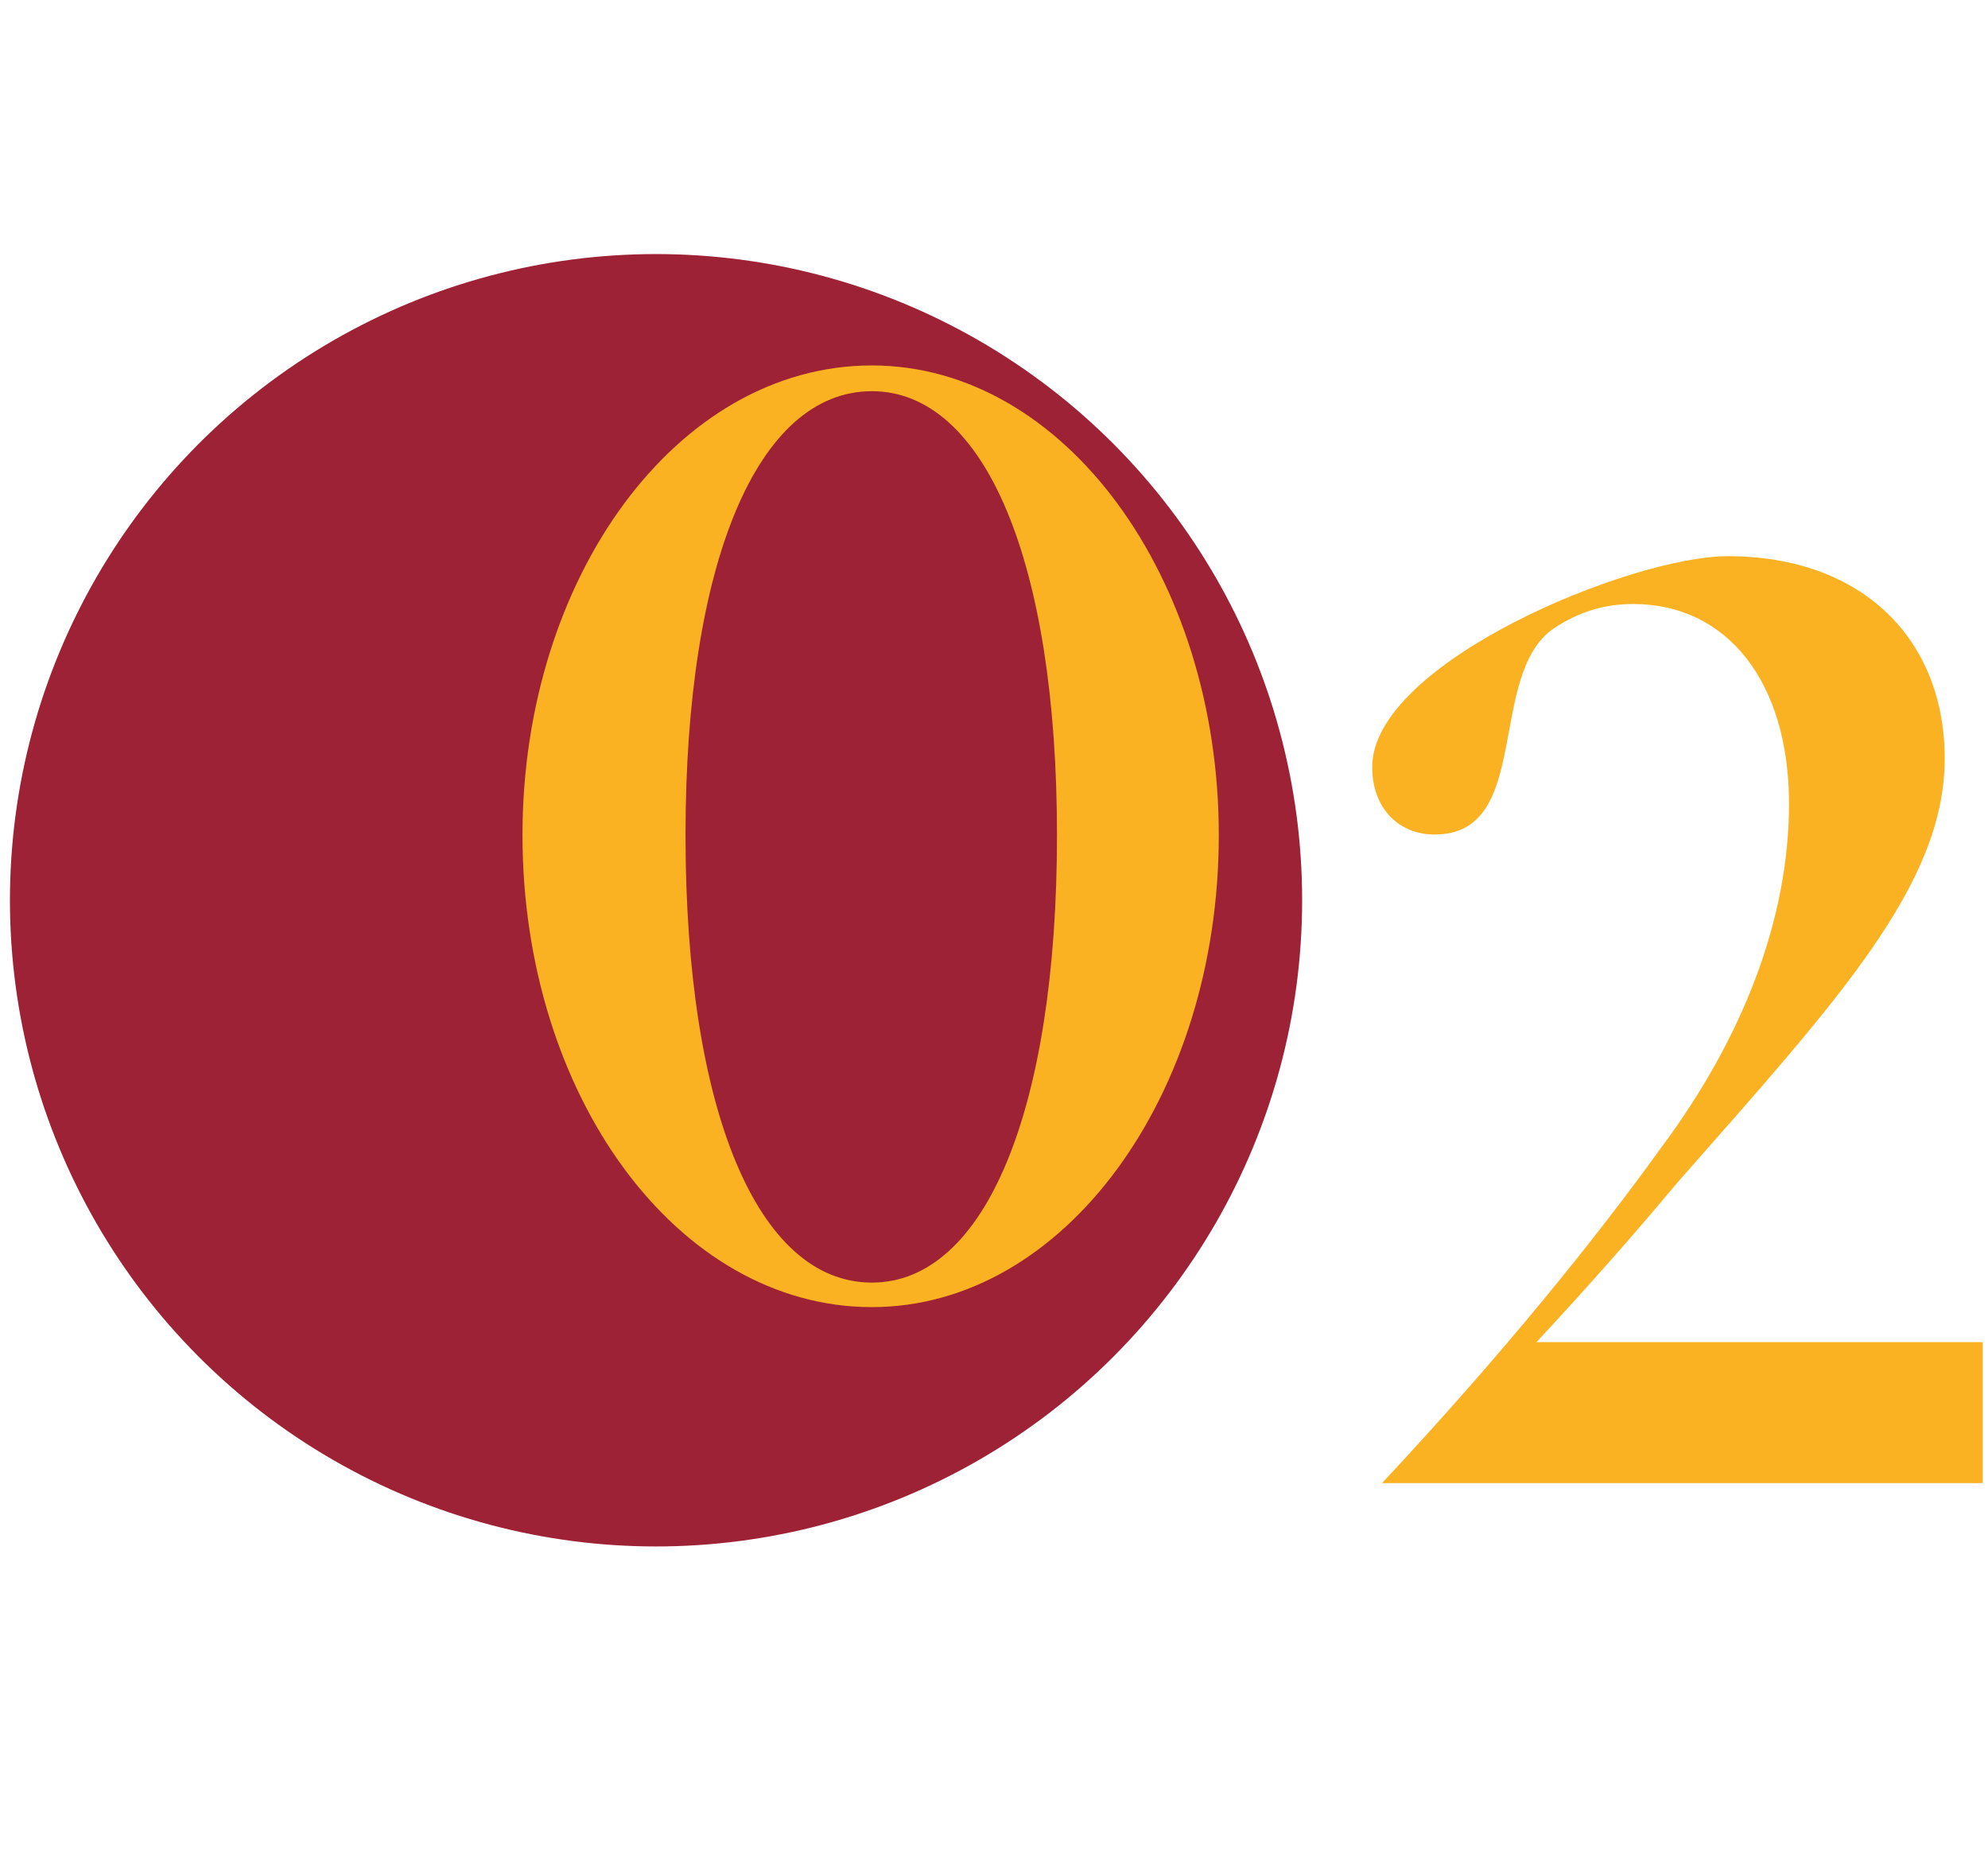
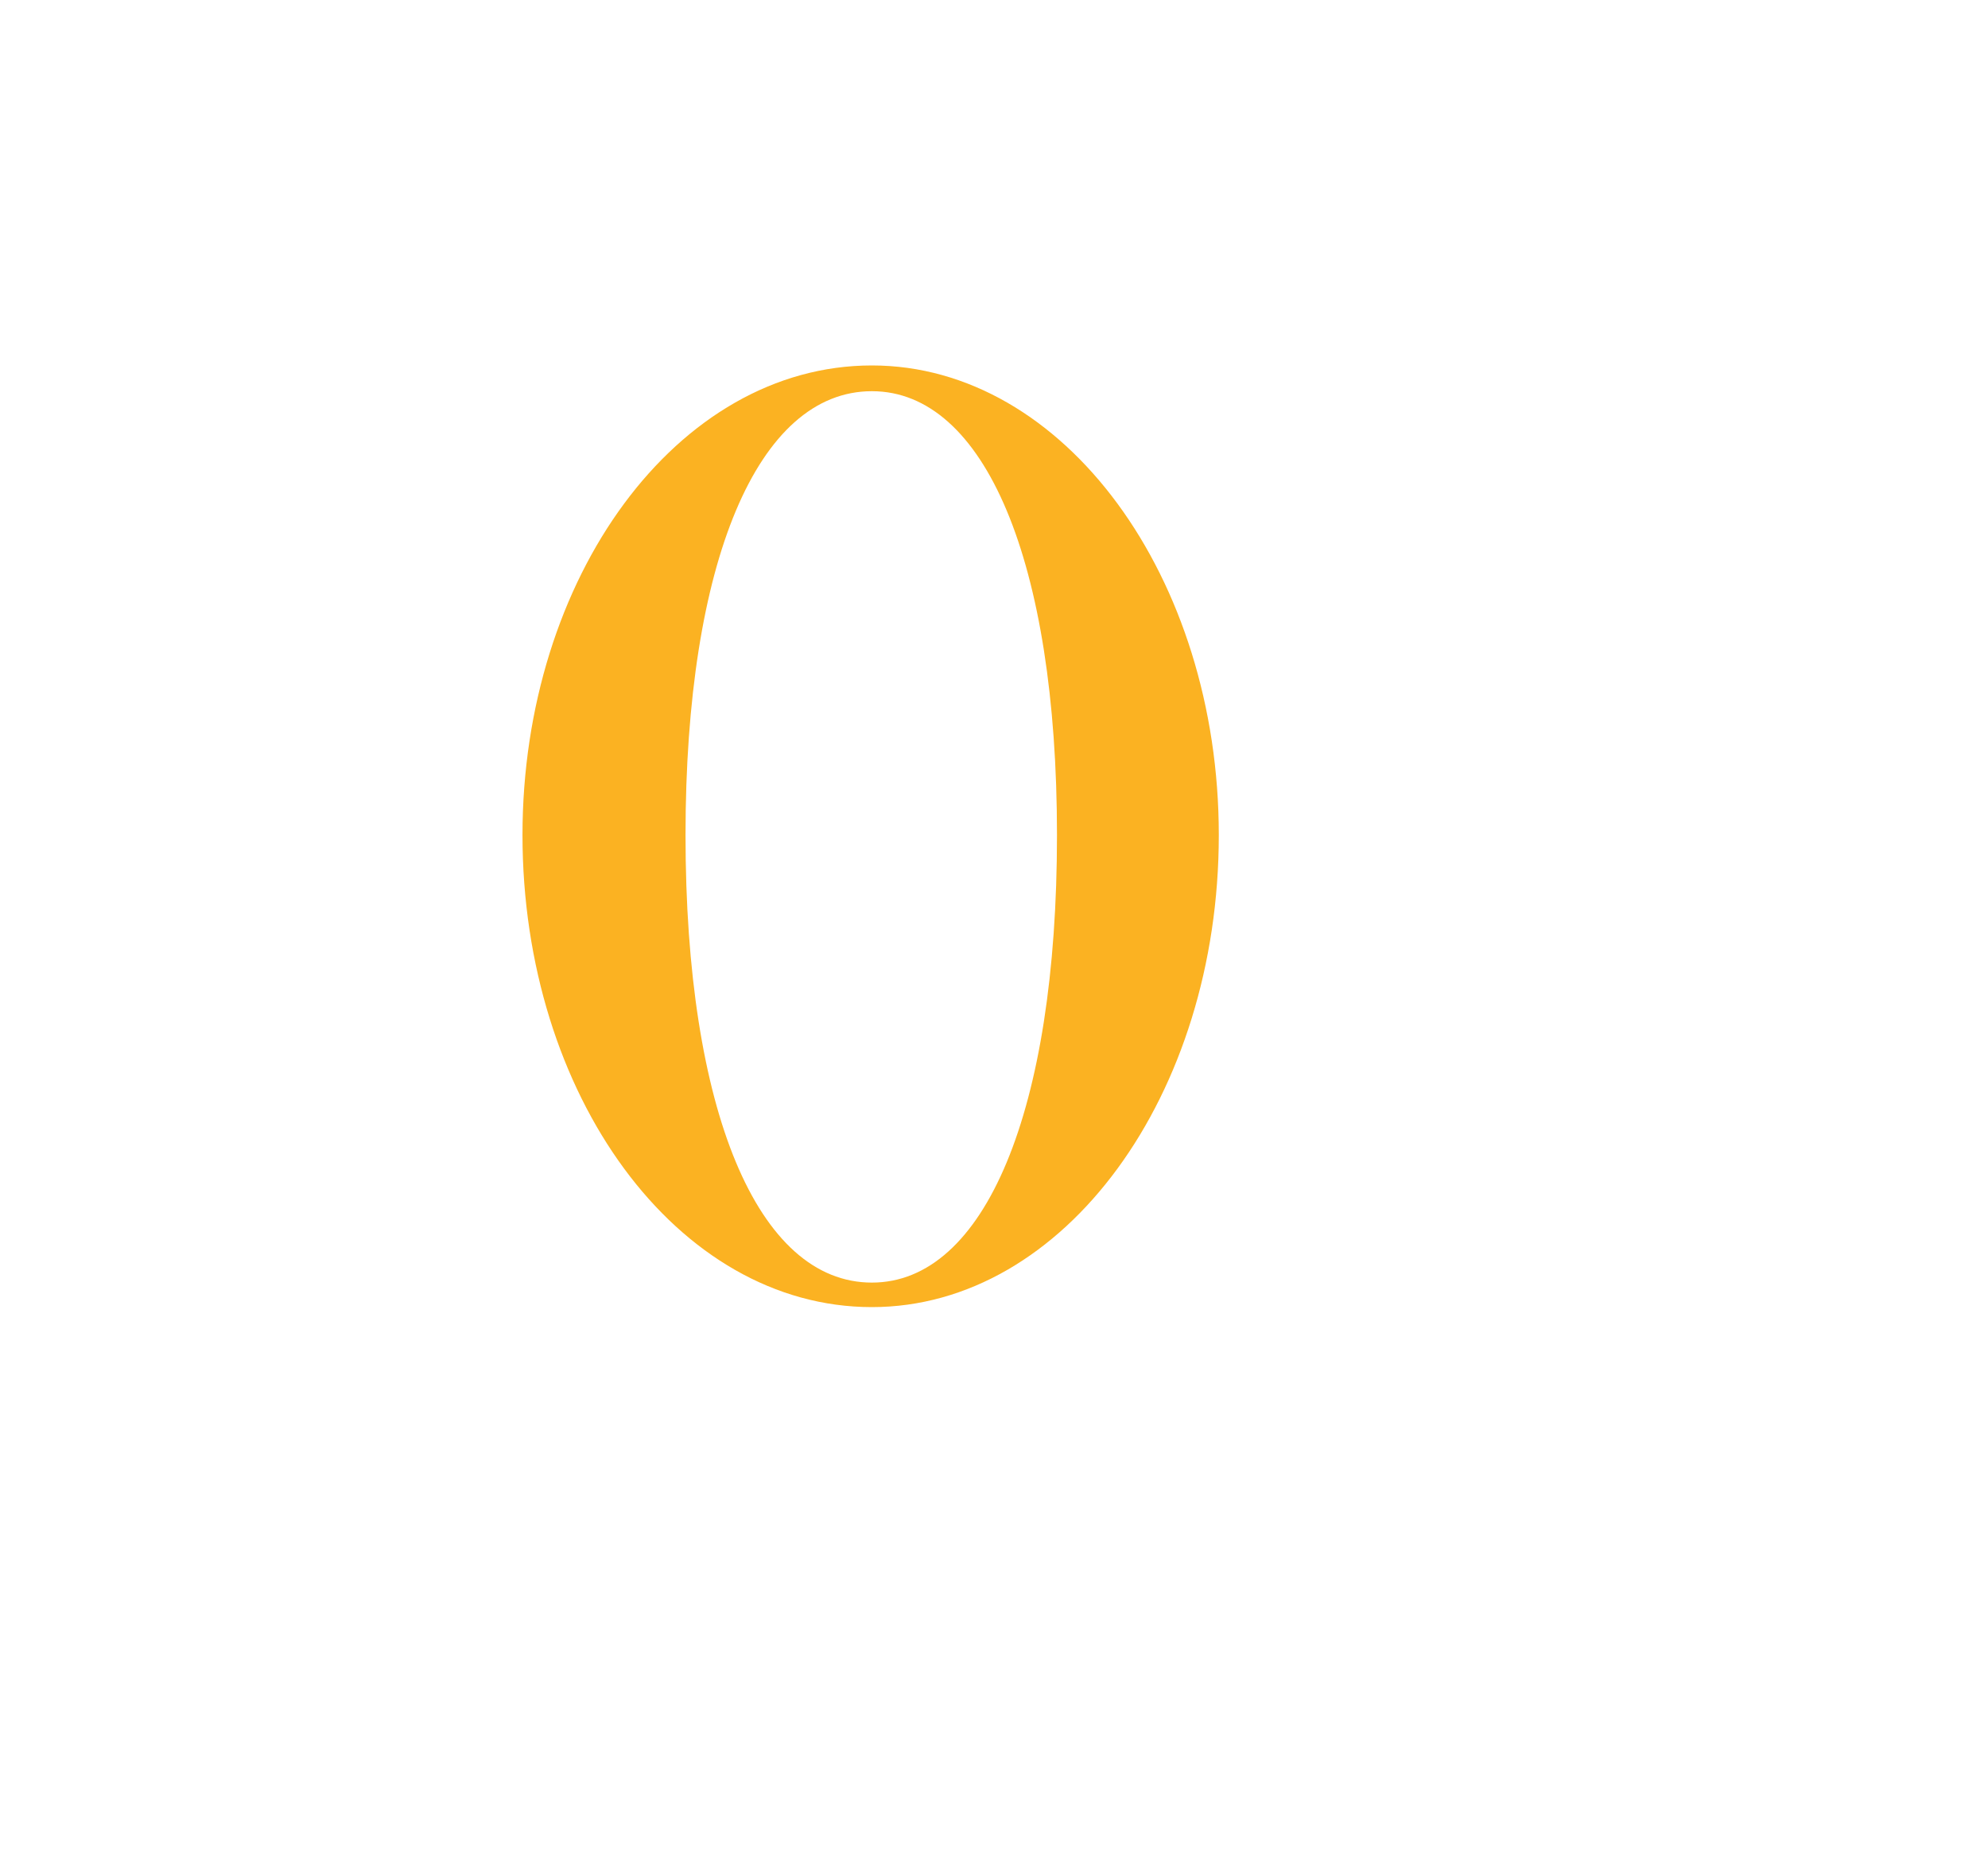
<svg xmlns="http://www.w3.org/2000/svg" width="100" height="94" viewBox="0 0 100 94" fill="none">
-   <circle cx="33" cy="45.278" r="32.5" fill="#9E2236" />
  <path d="M26.282 41.998C26.282 29.048 34.052 18.38 43.857 18.38C53.538 18.38 61.308 29.048 61.308 41.998C61.308 55.072 53.538 65.74 43.857 65.74C34.052 65.74 26.282 55.072 26.282 41.998ZM34.483 41.998C34.483 55.873 38.122 64.507 43.857 64.507C49.53 64.507 53.168 55.873 53.168 41.998C53.168 28.247 49.53 19.675 43.857 19.675C38.122 19.675 34.483 28.247 34.483 41.998Z" fill="#FBB222" />
-   <path d="M77.287 67.501H99.734V74.593H69.517C75.622 68.056 80.247 62.321 83.577 57.696C87.709 52.146 89.99 46.164 89.99 40.429C89.99 34.263 86.845 30.378 82.159 30.378C80.74 30.378 79.445 30.747 78.15 31.611C74.758 33.954 77.102 41.971 72.168 41.971C70.319 41.971 69.023 40.614 69.023 38.579C69.023 33.337 82.035 27.973 86.907 27.973C93.69 27.973 97.822 32.166 97.822 38.148C97.822 44.499 92.457 50.296 84.317 59.546C82.159 62.136 79.754 64.849 77.287 67.501Z" fill="#FBB222" />
</svg>